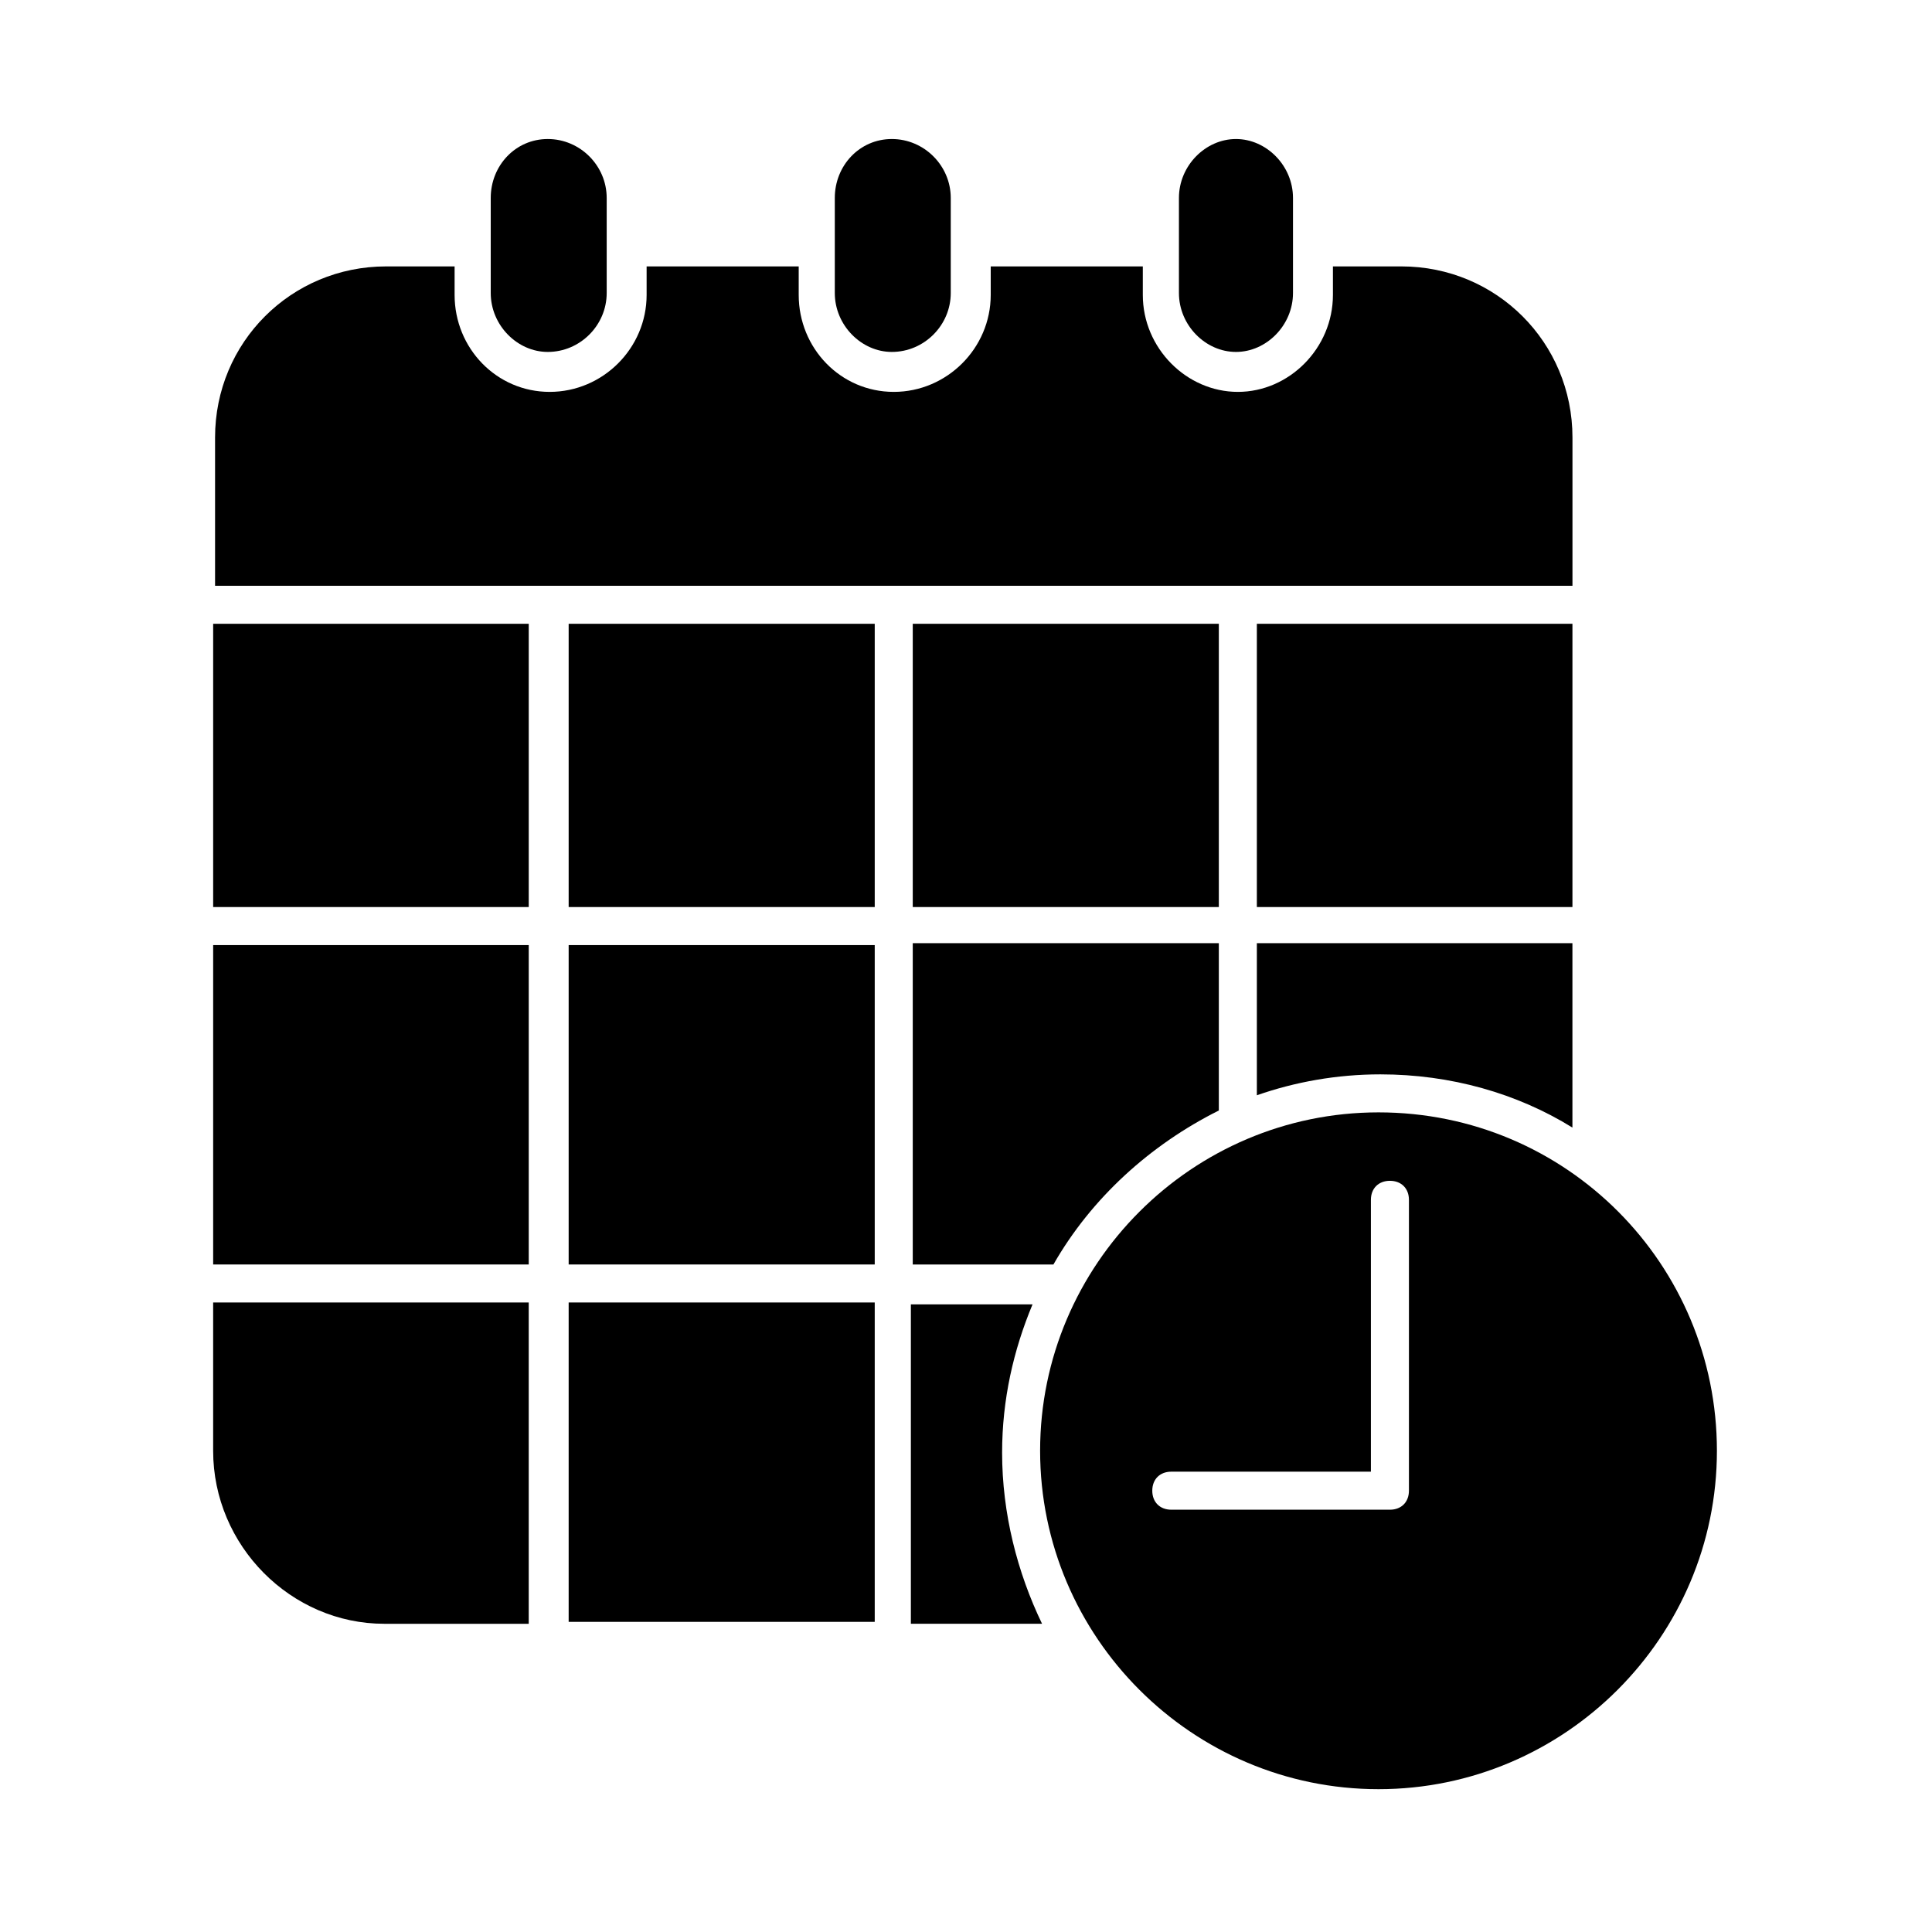
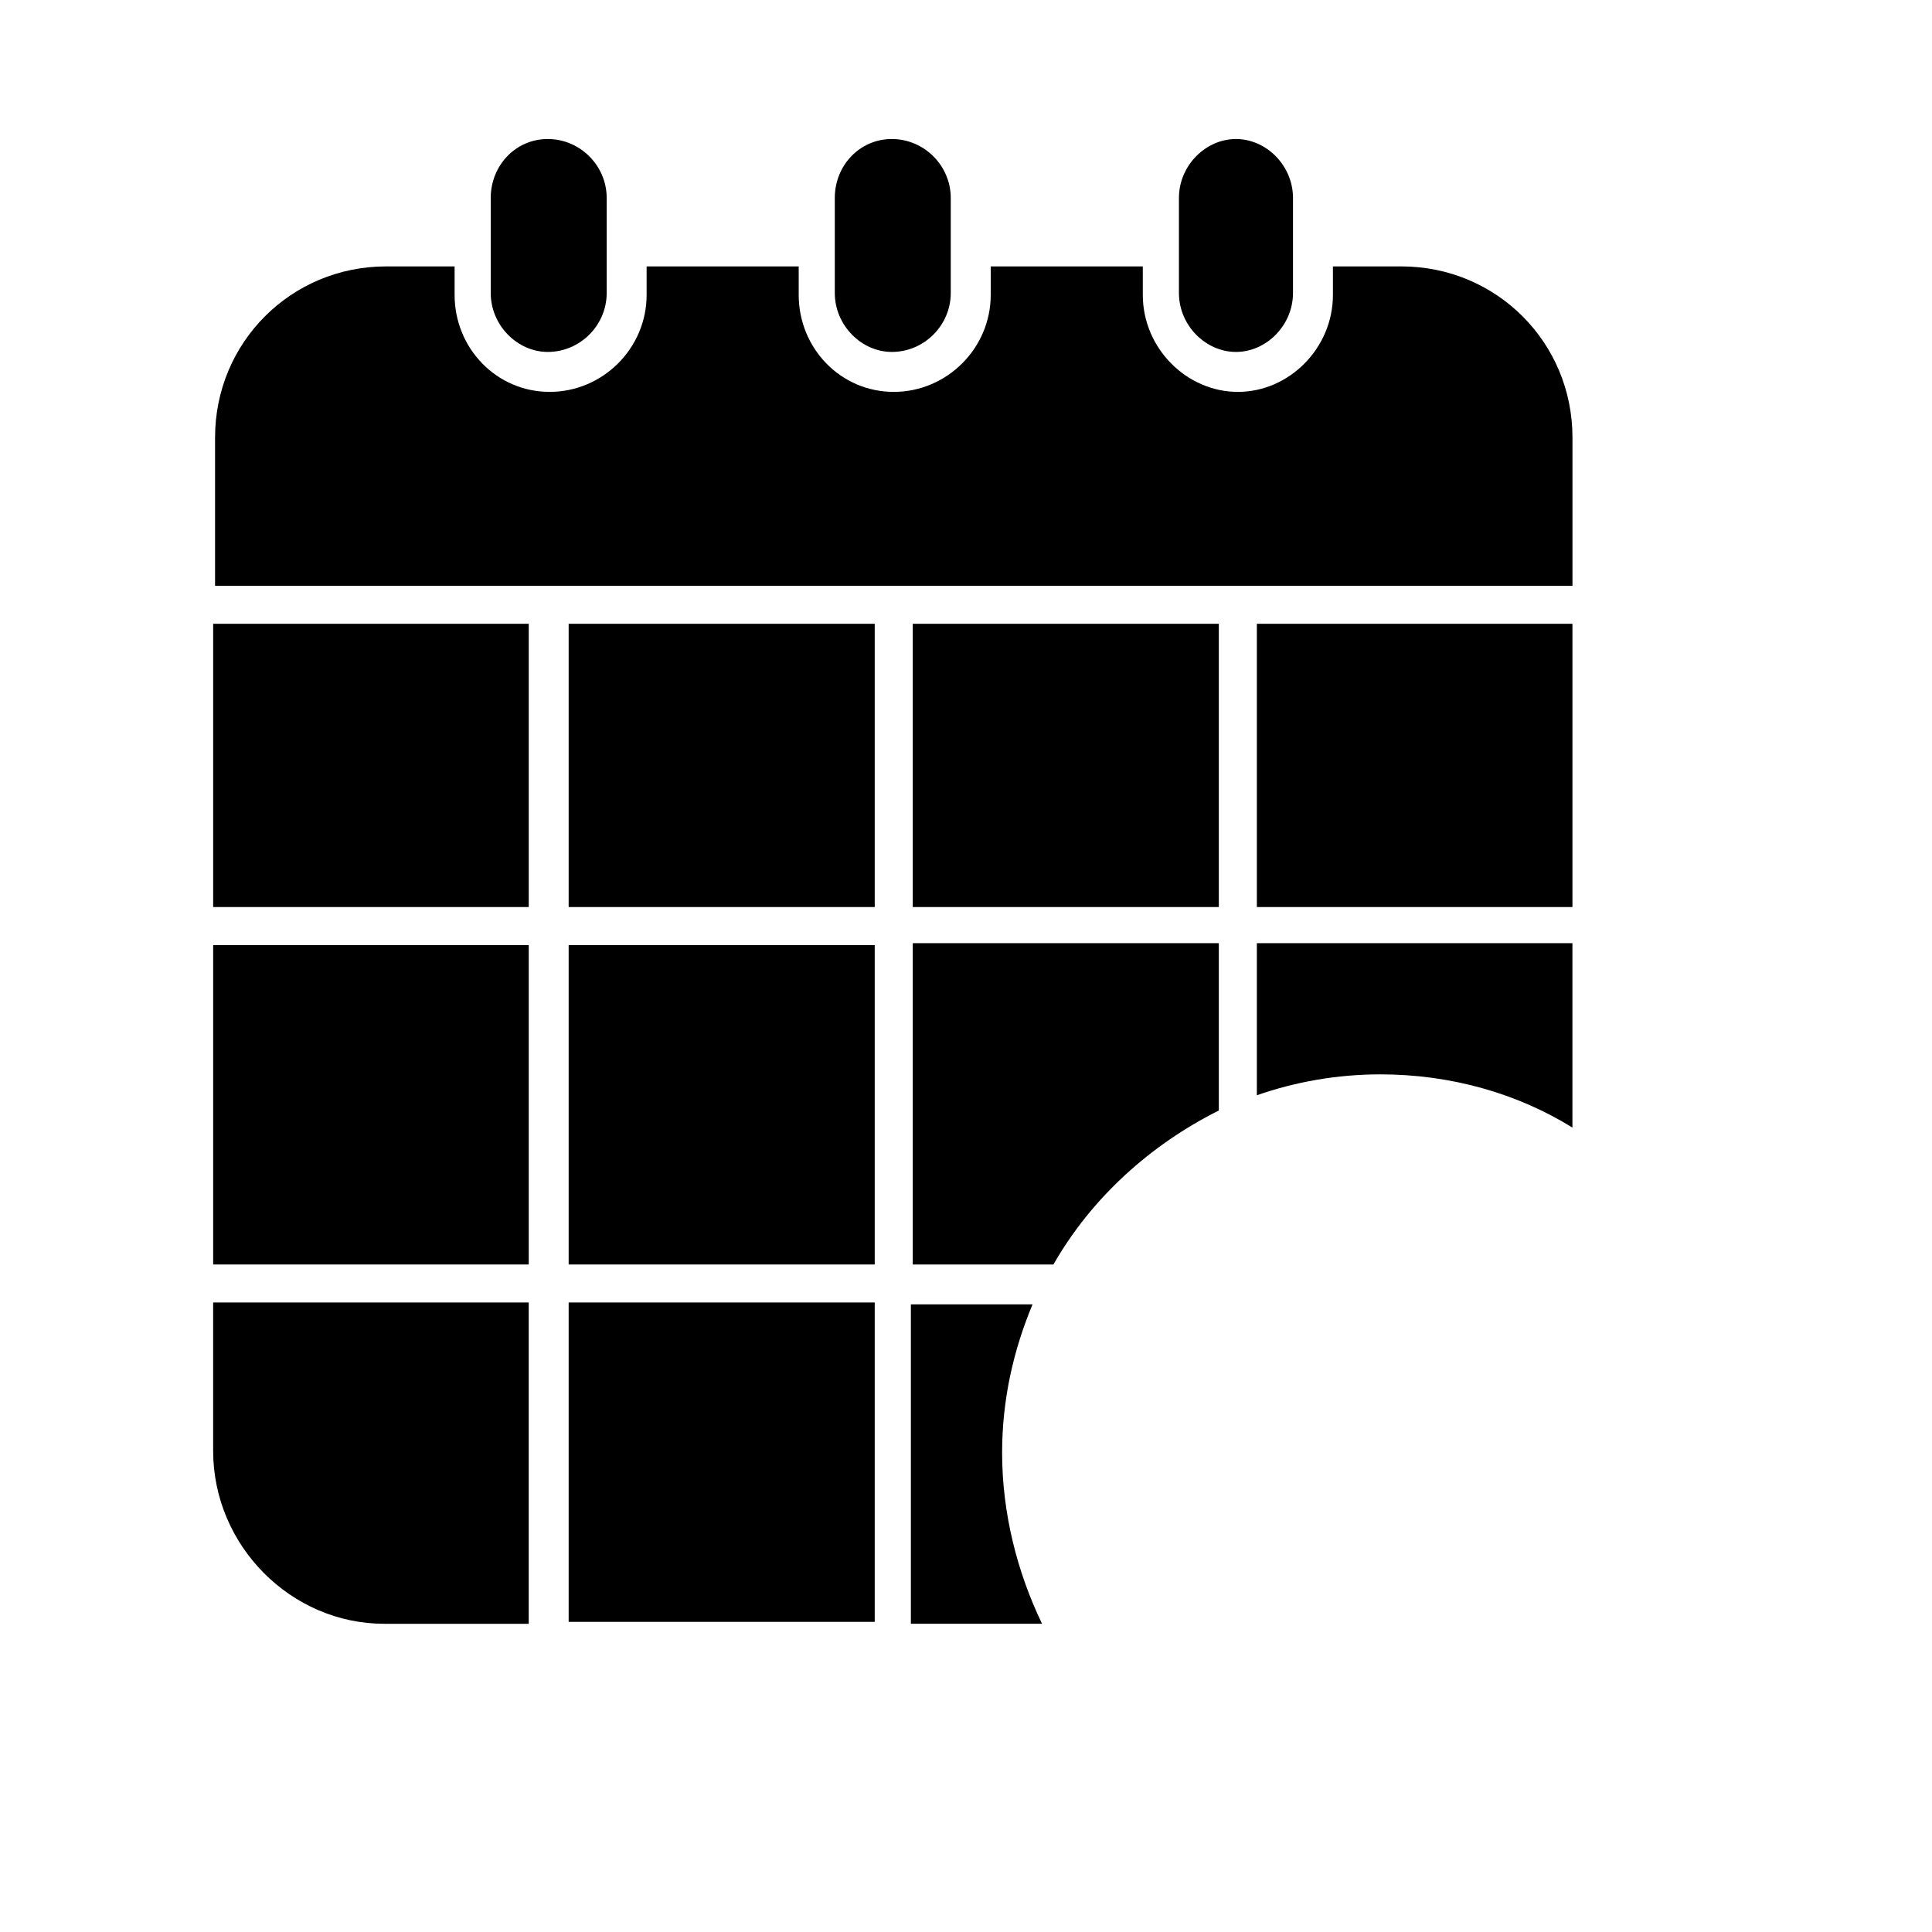
<svg xmlns="http://www.w3.org/2000/svg" fill="#000000" width="800px" height="800px" version="1.1" viewBox="144 144 512 512">
  <g>
    <path d="m477.08 309.31h83.633v75.066h-83.633z" />
    <path d="m200.49 309.31h83.633v75.066h-83.633z" />
    <path d="m385.89 309.31h81.113v75.066h-81.113z" />
    <path d="m294.7 309.31h81.113v75.066h-81.113z" />
    <path d="m375.82 299.24h184.9v-39.297c0-25.191-20.152-45.344-45.344-45.344h-18.137v7.559c0 14.105-11.586 25.695-25.191 25.695-13.602 0-25.191-11.586-25.191-25.695v-7.559h-40.305v7.559c0 14.105-11.586 25.695-25.695 25.695-14.105 0-25.191-11.586-25.191-25.695v-7.559h-40.305v7.559c0 14.105-11.586 25.695-25.695 25.695-14.105 0-25.191-11.586-25.191-25.695v-7.559h-18.137c-25.191 0-45.344 20.152-45.344 45.344v39.297z" />
    <path d="m245.83 574.32h38.289v-85.145h-83.633v39.297c0 25.191 20.656 45.848 45.344 45.848z" />
    <path d="m294.7 489.17h81.113v84.641h-81.113z" />
    <path d="m409.57 528.97c0-14.105 3.023-27.207 8.062-39.297h-32.242v84.641h34.762c-6.551-13.602-10.582-29.223-10.582-45.344z" />
    <path d="m385.89 394.46v84.641h37.281c10.078-17.633 25.695-31.738 43.832-40.809v-44.336h-81.113z" />
    <path d="m294.7 394.46h81.113v84.641h-81.113z" />
    <path d="m477.08 434.26c10.078-3.527 21.16-5.543 32.746-5.543 18.641 0 36.273 5.039 50.883 14.105v-48.871l-83.629 0.004z" />
    <path d="m200.49 394.46h83.633v84.641h-83.633z" />
    <path d="m274.05 221.65c0 8.566 7.055 15.617 15.113 15.617 8.566 0 15.617-7.055 15.617-15.617v-25.191c0-8.566-7.055-15.617-15.617-15.617-8.566 0-15.113 7.055-15.113 15.617z" />
    <path d="m365.23 221.65c0 8.566 7.055 15.617 15.113 15.617 8.566 0 15.617-7.055 15.617-15.617v-25.191c0-8.566-7.055-15.617-15.617-15.617-8.566 0-15.113 7.055-15.113 15.617z" />
-     <path d="m456.43 221.65c0 8.566 7.055 15.617 15.113 15.617 8.062 0 15.113-7.055 15.113-15.617v-25.191c0-8.566-7.055-15.617-15.113-15.617-8.062 0-15.113 7.055-15.113 15.617z" />
-     <path d="m509.32 438.79c-49.375 0-89.68 40.305-89.68 89.68s40.305 89.68 89.68 89.68 89.68-40.305 89.68-89.68-39.801-89.68-89.68-89.68zm3.023 18.137c3.023 0 5.039 2.016 5.039 5.039v77.082c0 3.023-2.016 5.039-5.039 5.039h-57.938c-3.023 0-5.039-2.016-5.039-5.039 0-3.023 2.016-5.039 5.039-5.039h52.898v-72.043c0-3.023 2.016-5.039 5.039-5.039z" />
+     <path d="m456.43 221.65c0 8.566 7.055 15.617 15.113 15.617 8.062 0 15.113-7.055 15.113-15.617v-25.191c0-8.566-7.055-15.617-15.113-15.617-8.062 0-15.113 7.055-15.113 15.617" />
  </g>
</svg>